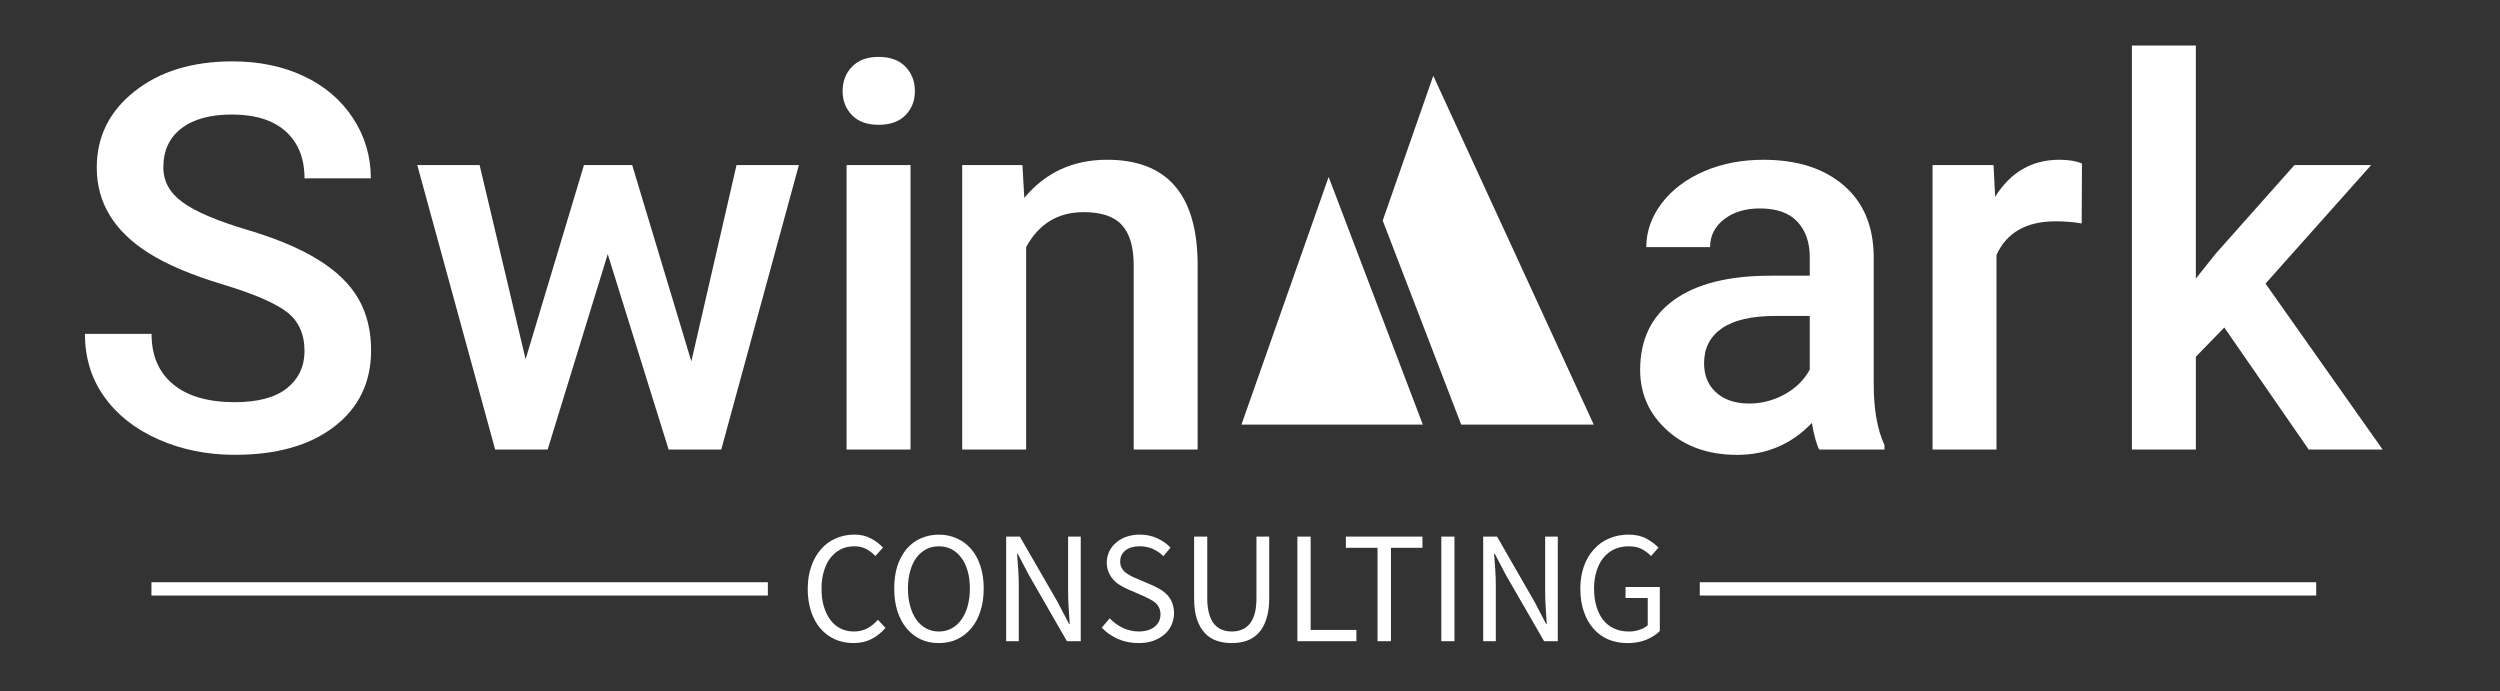
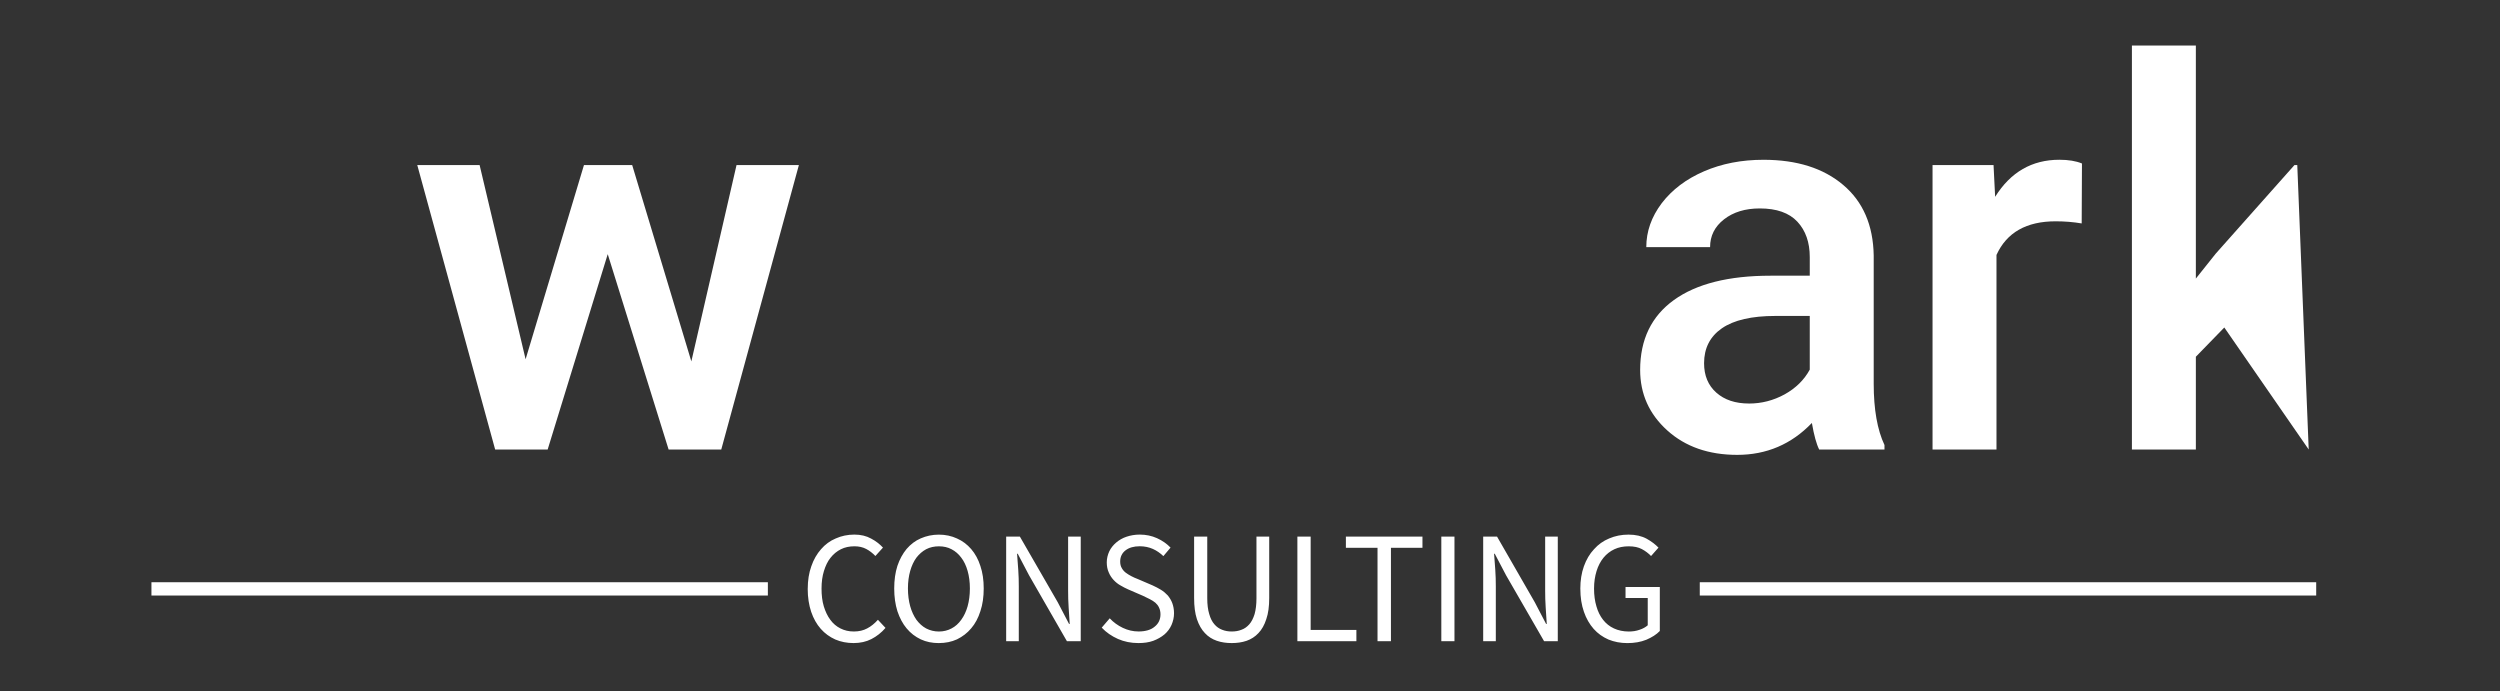
<svg xmlns="http://www.w3.org/2000/svg" id="a" data-name="Layer 1" viewBox="0 0 1002 277">
  <rect x="0" y="0" width="1002" height="277" fill="#333333" stroke="none" />
  <g>
-     <path d="m122.05,140.64h0c0-6.75-2.36-11.95-7.09-15.61-4.76-3.62-13.32-7.3-25.68-11.03-12.36-3.73-22.2-7.88-29.51-12.47h0c-13.99-8.77-20.99-20.23-20.99-34.36h0c0-12.36,5.04-22.54,15.13-30.53,10.09-8.03,23.17-12.04,39.26-12.04h0c10.69,0,20.21,1.97,28.56,5.91,8.38,3.94,14.95,9.54,19.71,16.78,4.79,7.28,7.19,15.34,7.19,24.19h-26.58c0-7.99-2.5-14.26-7.51-18.81-5.04-4.51-12.24-6.77-21.58-6.77h0c-8.7,0-15.47,1.86-20.3,5.59-4.79,3.69-7.19,8.88-7.19,15.56h0c0,5.65,2.59,10.34,7.78,14.06,5.22,3.76,13.8,7.42,25.73,10.97,11.93,3.55,21.52,7.6,28.77,12.15,7.25,4.51,12.56,9.7,15.93,15.56,3.37,5.9,5.06,12.77,5.06,20.62h0c0,12.79-4.9,22.96-14.7,30.53-9.8,7.56-23.1,11.35-39.9,11.35h0c-11.12,0-21.33-2.06-30.63-6.18-9.31-4.12-16.53-9.8-21.68-17.05-5.19-7.21-7.78-15.63-7.78-25.25h26.69c0,8.7,2.88,15.43,8.63,20.19,5.75,4.79,14.01,7.19,24.77,7.19h0c9.27,0,16.25-1.88,20.94-5.65,4.65-3.76,6.98-8.74,6.98-14.92Z" style="fill: #fff; stroke-width: 0px;" />
    <path d="m253.38,66.16l23.71,78.69,18.11-78.69h24.99l-31.11,114.01h-21.1l-24.4-78.31-24.08,78.31h-21.04l-31.22-114.01h24.99l18.43,77.83,23.39-77.83h19.34Z" style="fill: #fff; stroke-width: 0px;" />
-     <path d="m364.94,66.16v114.01h-25.63v-114.01h25.63Zm-27.22-29.62h0c0-3.94,1.26-7.21,3.78-9.8,2.49-2.63,6.04-3.94,10.65-3.94s8.24,1.31,10.76,3.94c2.52,2.59,3.78,5.86,3.78,9.8h0c0,3.84-1.26,7.05-3.78,9.64-2.52,2.56-6.11,3.84-10.76,3.84s-8.17-1.28-10.65-3.84c-2.52-2.59-3.78-5.81-3.78-9.64Z" style="fill: #fff; stroke-width: 0px;" />
-     <path d="m385.66,66.16h24.13l.75,13.16c8.45-10.19,19.52-15.29,33.19-15.29h0c23.76,0,35.85,13.6,36.28,40.81h0v75.33h-25.63v-73.89c0-7.25-1.56-12.59-4.69-16.04-3.13-3.48-8.24-5.22-15.34-5.22h0c-10.3,0-17.99,4.67-23.07,14.01h0v81.14h-25.63v-114.01Z" style="fill: #fff; stroke-width: 0px;" />
    <g>
      <rect x="497.55" y="30.37" width="141.22" height="139.82" style="fill: #fff; opacity: 0; stroke-width: 0px;" />
-       <path d="m574.46,30.37l-20.27,58.03,31.46,81.79h53.13l-64.32-139.82Zm-76.9,139.82h72.71l-37.75-99.27-34.95,99.27Z" style="fill: #fff; stroke-width: 0px;" />
    </g>
    <path d="m755.29,180.17h-26.16c-1.1-2.17-2.08-5.72-2.93-10.65h0c-8.17,8.52-18.15,12.79-29.94,12.79h0c-11.44,0-20.78-3.27-28.02-9.8-7.25-6.54-10.87-14.61-10.87-24.24h0c0-12.18,4.51-21.52,13.53-28.02,9.02-6.5,21.93-9.75,38.73-9.75h15.72v-7.46c0-5.9-1.65-10.62-4.95-14.17-3.3-3.55-8.33-5.33-15.08-5.33h0c-5.82,0-10.6,1.46-14.33,4.37-3.73,2.91-5.59,6.62-5.59,11.13h-25.57c0-6.25,2.06-12.11,6.18-17.58,4.16-5.43,9.8-9.7,16.94-12.79,7.14-3.09,15.09-4.63,23.87-4.63h0c13.35,0,23.99,3.36,31.91,10.07,7.96,6.71,12.04,16.14,12.25,28.29h0v51.41c0,10.26,1.44,18.45,4.32,24.56h0v1.81Zm-54.29-18.43h0c5.04,0,9.8-1.23,14.28-3.68,4.48-2.49,7.83-5.79,10.07-9.91h0v-21.52h-13.8c-9.48,0-16.62,1.65-21.42,4.95-4.76,3.3-7.14,7.97-7.14,14.01h0c0,4.94,1.63,8.86,4.9,11.77,3.27,2.91,7.64,4.37,13.11,4.37Z" style="fill: #fff; stroke-width: 0px;" />
    <path d="m834.45,65.52l-.11,24.03c-3.37-.57-6.85-.85-10.44-.85h0c-11.72,0-19.62,4.49-23.71,13.48h0v77.99h-25.63v-114.01h24.45l.64,12.73c6.18-9.91,14.76-14.86,25.73-14.86h0c3.66,0,6.68.5,9.06,1.49h0Z" style="fill: #fff; stroke-width: 0px;" />
-     <path d="m925.33,180.17l-33.83-48.91-11.4,11.72v37.19h-25.63V18.26h25.63v93.39l7.99-10.02,31.54-35.48h30.74l-42.35,47.52,46.93,66.49h-29.62Z" style="fill: #fff; stroke-width: 0px;" />
+     <path d="m925.33,180.17l-33.83-48.91-11.4,11.72v37.19h-25.63V18.26h25.63v93.39l7.99-10.02,31.54-35.48h30.74h-29.62Z" style="fill: #fff; stroke-width: 0px;" />
  </g>
  <g>
    <rect x="60.7" y="233.36" width="247.06" height="5.33" style="fill: #fff; stroke-width: 0px;" />
    <rect x="681.27" y="233.36" width="247.06" height="5.33" style="fill: #fff; stroke-width: 0px;" />
    <path d="m323.73,236c0,3.41.48,6.5,1.39,9.22.91,2.66,2.18,4.95,3.84,6.82,1.65,1.86,3.57,3.25,5.81,4.26,2.24.96,4.69,1.44,7.35,1.44s5.06-.53,7.14-1.6c2.08-1.07,4-2.56,5.65-4.48l-3.04-3.25c-1.33,1.49-2.77,2.66-4.32,3.46-1.49.8-3.25,1.23-5.33,1.23s-3.78-.43-5.38-1.23c-1.6-.8-2.98-1.97-4.05-3.46-1.12-1.49-1.97-3.3-2.61-5.38-.64-2.13-.91-4.48-.91-7.14s.32-4.95.96-7.03c.64-2.08,1.49-3.89,2.66-5.33,1.17-1.49,2.56-2.61,4.16-3.41,1.6-.8,3.41-1.17,5.43-1.17,1.81,0,3.36.37,4.69,1.07s2.56,1.65,3.68,2.82l3.04-3.36c-1.28-1.39-2.82-2.61-4.74-3.62-1.92-1.07-4.16-1.6-6.71-1.6-2.72,0-5.17.53-7.46,1.54-2.29.96-4.26,2.4-5.91,4.32-1.65,1.86-2.98,4.16-3.89,6.82-.96,2.66-1.44,5.7-1.44,9.06Zm52.58,21.74c2.61,0,5.06-.48,7.25-1.49,2.18-1.07,4.1-2.5,5.7-4.42,1.6-1.86,2.82-4.16,3.68-6.87.91-2.72,1.33-5.75,1.33-9.11s-.43-6.34-1.33-9c-.85-2.66-2.08-4.9-3.68-6.77-1.6-1.86-3.52-3.3-5.7-4.26-2.18-1.01-4.63-1.54-7.25-1.54s-5.06.53-7.25,1.49c-2.24.96-4.1,2.4-5.7,4.26-1.54,1.86-2.77,4.1-3.68,6.77-.85,2.66-1.28,5.7-1.28,9.06s.43,6.39,1.28,9.11c.91,2.72,2.13,5.01,3.68,6.87,1.6,1.92,3.46,3.36,5.7,4.42,2.18,1.01,4.58,1.49,7.25,1.49Zm0-4.63c-1.86,0-3.57-.43-5.11-1.23-1.49-.8-2.77-1.97-3.89-3.46-1.07-1.54-1.92-3.36-2.5-5.43-.59-2.13-.91-4.53-.91-7.14s.32-4.95.91-7.03,1.44-3.89,2.5-5.33c1.12-1.44,2.4-2.56,3.89-3.36,1.54-.8,3.25-1.17,5.11-1.17s3.57.37,5.06,1.17c1.54.8,2.82,1.92,3.89,3.36,1.12,1.44,1.97,3.25,2.56,5.33.59,2.08.91,4.42.91,7.03s-.32,5.01-.91,7.14c-.59,2.08-1.44,3.89-2.56,5.43-1.07,1.49-2.34,2.66-3.89,3.46-1.49.8-3.2,1.23-5.06,1.23Zm26.96-38.04v41.93h5.06v-21.95c0-2.18-.05-4.42-.21-6.61-.16-2.18-.32-4.37-.48-6.5h.27l4.53,8.63,15.18,26.42h5.54v-41.93h-5.06v21.68c0,2.18.05,4.42.21,6.71s.27,4.48.43,6.61h-.27l-4.53-8.68-15.18-26.32h-5.49Zm41.5,32.76l-3.2,3.73c1.81,1.92,4,3.41,6.5,4.53,2.56,1.12,5.27,1.65,8.2,1.65,2.24,0,4.21-.27,5.97-.91,1.7-.64,3.2-1.49,4.48-2.56,1.23-1.07,2.18-2.34,2.82-3.78.64-1.49,1.01-3.04,1.01-4.69,0-1.54-.27-2.88-.69-4.05-.43-1.17-1.07-2.18-1.81-3.09-.8-.85-1.7-1.65-2.77-2.29-1.07-.64-2.18-1.23-3.36-1.76l-5.97-2.56c-.85-.32-1.7-.69-2.5-1.12-.8-.43-1.54-.85-2.24-1.39-.69-.53-1.23-1.17-1.6-1.86-.43-.69-.64-1.6-.64-2.61,0-1.92.75-3.41,2.13-4.48,1.44-1.12,3.36-1.65,5.7-1.65,1.92,0,3.68.37,5.27,1.07,1.54.69,2.93,1.65,4.21,2.88l2.88-3.41c-1.49-1.54-3.3-2.82-5.43-3.78s-4.42-1.44-6.93-1.44c-1.92,0-3.68.32-5.27.85-1.6.53-2.98,1.33-4.16,2.34s-2.13,2.18-2.77,3.52c-.64,1.39-1.01,2.88-1.01,4.42s.27,2.88.8,4.05c.48,1.17,1.17,2.18,1.97,3.04.8.85,1.7,1.6,2.77,2.18,1.01.59,2.02,1.12,2.98,1.54l6.02,2.61c.96.48,1.86.91,2.72,1.33.85.43,1.6.91,2.24,1.44.59.53,1.12,1.17,1.44,1.92.37.75.59,1.65.59,2.72,0,2.08-.8,3.73-2.34,4.95-1.49,1.28-3.68,1.92-6.45,1.92-2.18,0-4.26-.48-6.29-1.44-2.02-.96-3.78-2.24-5.27-3.84Zm33.83-32.76v24.61c0,3.36.37,6.18,1.12,8.47.8,2.34,1.86,4.21,3.2,5.59,1.33,1.44,2.93,2.45,4.79,3.09,1.86.64,3.84.91,5.97.91s4.1-.27,5.97-.91c1.81-.64,3.41-1.65,4.74-3.09,1.33-1.39,2.4-3.25,3.14-5.59.8-2.29,1.17-5.11,1.17-8.47v-24.61h-5.11v24.72c0,2.5-.27,4.63-.75,6.34-.53,1.7-1.23,3.09-2.13,4.1-.91,1.01-1.92,1.76-3.14,2.18-1.17.48-2.5.69-3.89.69s-2.66-.21-3.84-.69c-1.17-.43-2.24-1.17-3.09-2.18-.91-1.01-1.6-2.4-2.08-4.1-.53-1.7-.8-3.84-.8-6.34v-24.72h-5.27Zm41.39,0v41.93h23.65v-4.53h-18.33v-37.4h-5.33Zm32.12,4.48v37.45h5.38v-37.45h12.63v-4.48h-30.69v4.48h12.68Zm25.57-4.48v41.93h5.27v-41.93h-5.27Zm16.78,0v41.93h5.06v-21.95c0-2.18-.05-4.42-.21-6.61-.16-2.18-.32-4.37-.48-6.5h.27l4.53,8.63,15.24,26.42h5.49v-41.93h-5.06v21.68c0,2.18.05,4.42.21,6.71s.32,4.48.43,6.61h-.27l-4.53-8.68-15.13-26.32h-5.54Zm38.94,20.94c0,3.41.48,6.5,1.44,9.22.91,2.66,2.24,4.95,3.89,6.82,1.65,1.86,3.62,3.25,5.91,4.26,2.34.96,4.85,1.44,7.62,1.44s5.33-.43,7.56-1.33c2.24-.96,4.05-2.08,5.43-3.52v-17.63h-13.74v4.42h8.9v10.92c-.85.75-1.97,1.39-3.3,1.81-1.33.48-2.77.69-4.26.69-2.24,0-4.26-.43-5.97-1.23-1.76-.8-3.2-1.97-4.37-3.46-1.17-1.49-2.08-3.3-2.66-5.38-.64-2.13-.96-4.48-.96-7.14s.37-4.95,1.01-7.03c.64-2.08,1.6-3.89,2.77-5.33,1.23-1.49,2.66-2.61,4.37-3.41s3.62-1.17,5.75-1.17,3.89.37,5.27,1.12c1.39.75,2.61,1.65,3.68,2.77l2.98-3.36c-1.23-1.28-2.82-2.5-4.74-3.57-1.97-1.07-4.37-1.65-7.25-1.65s-5.43.53-7.78,1.54c-2.34.96-4.37,2.4-6.07,4.32-1.76,1.86-3.09,4.16-4.05,6.82s-1.44,5.7-1.44,9.06Z" style="fill: #fff; stroke-width: 0px;" />
  </g>
</svg>